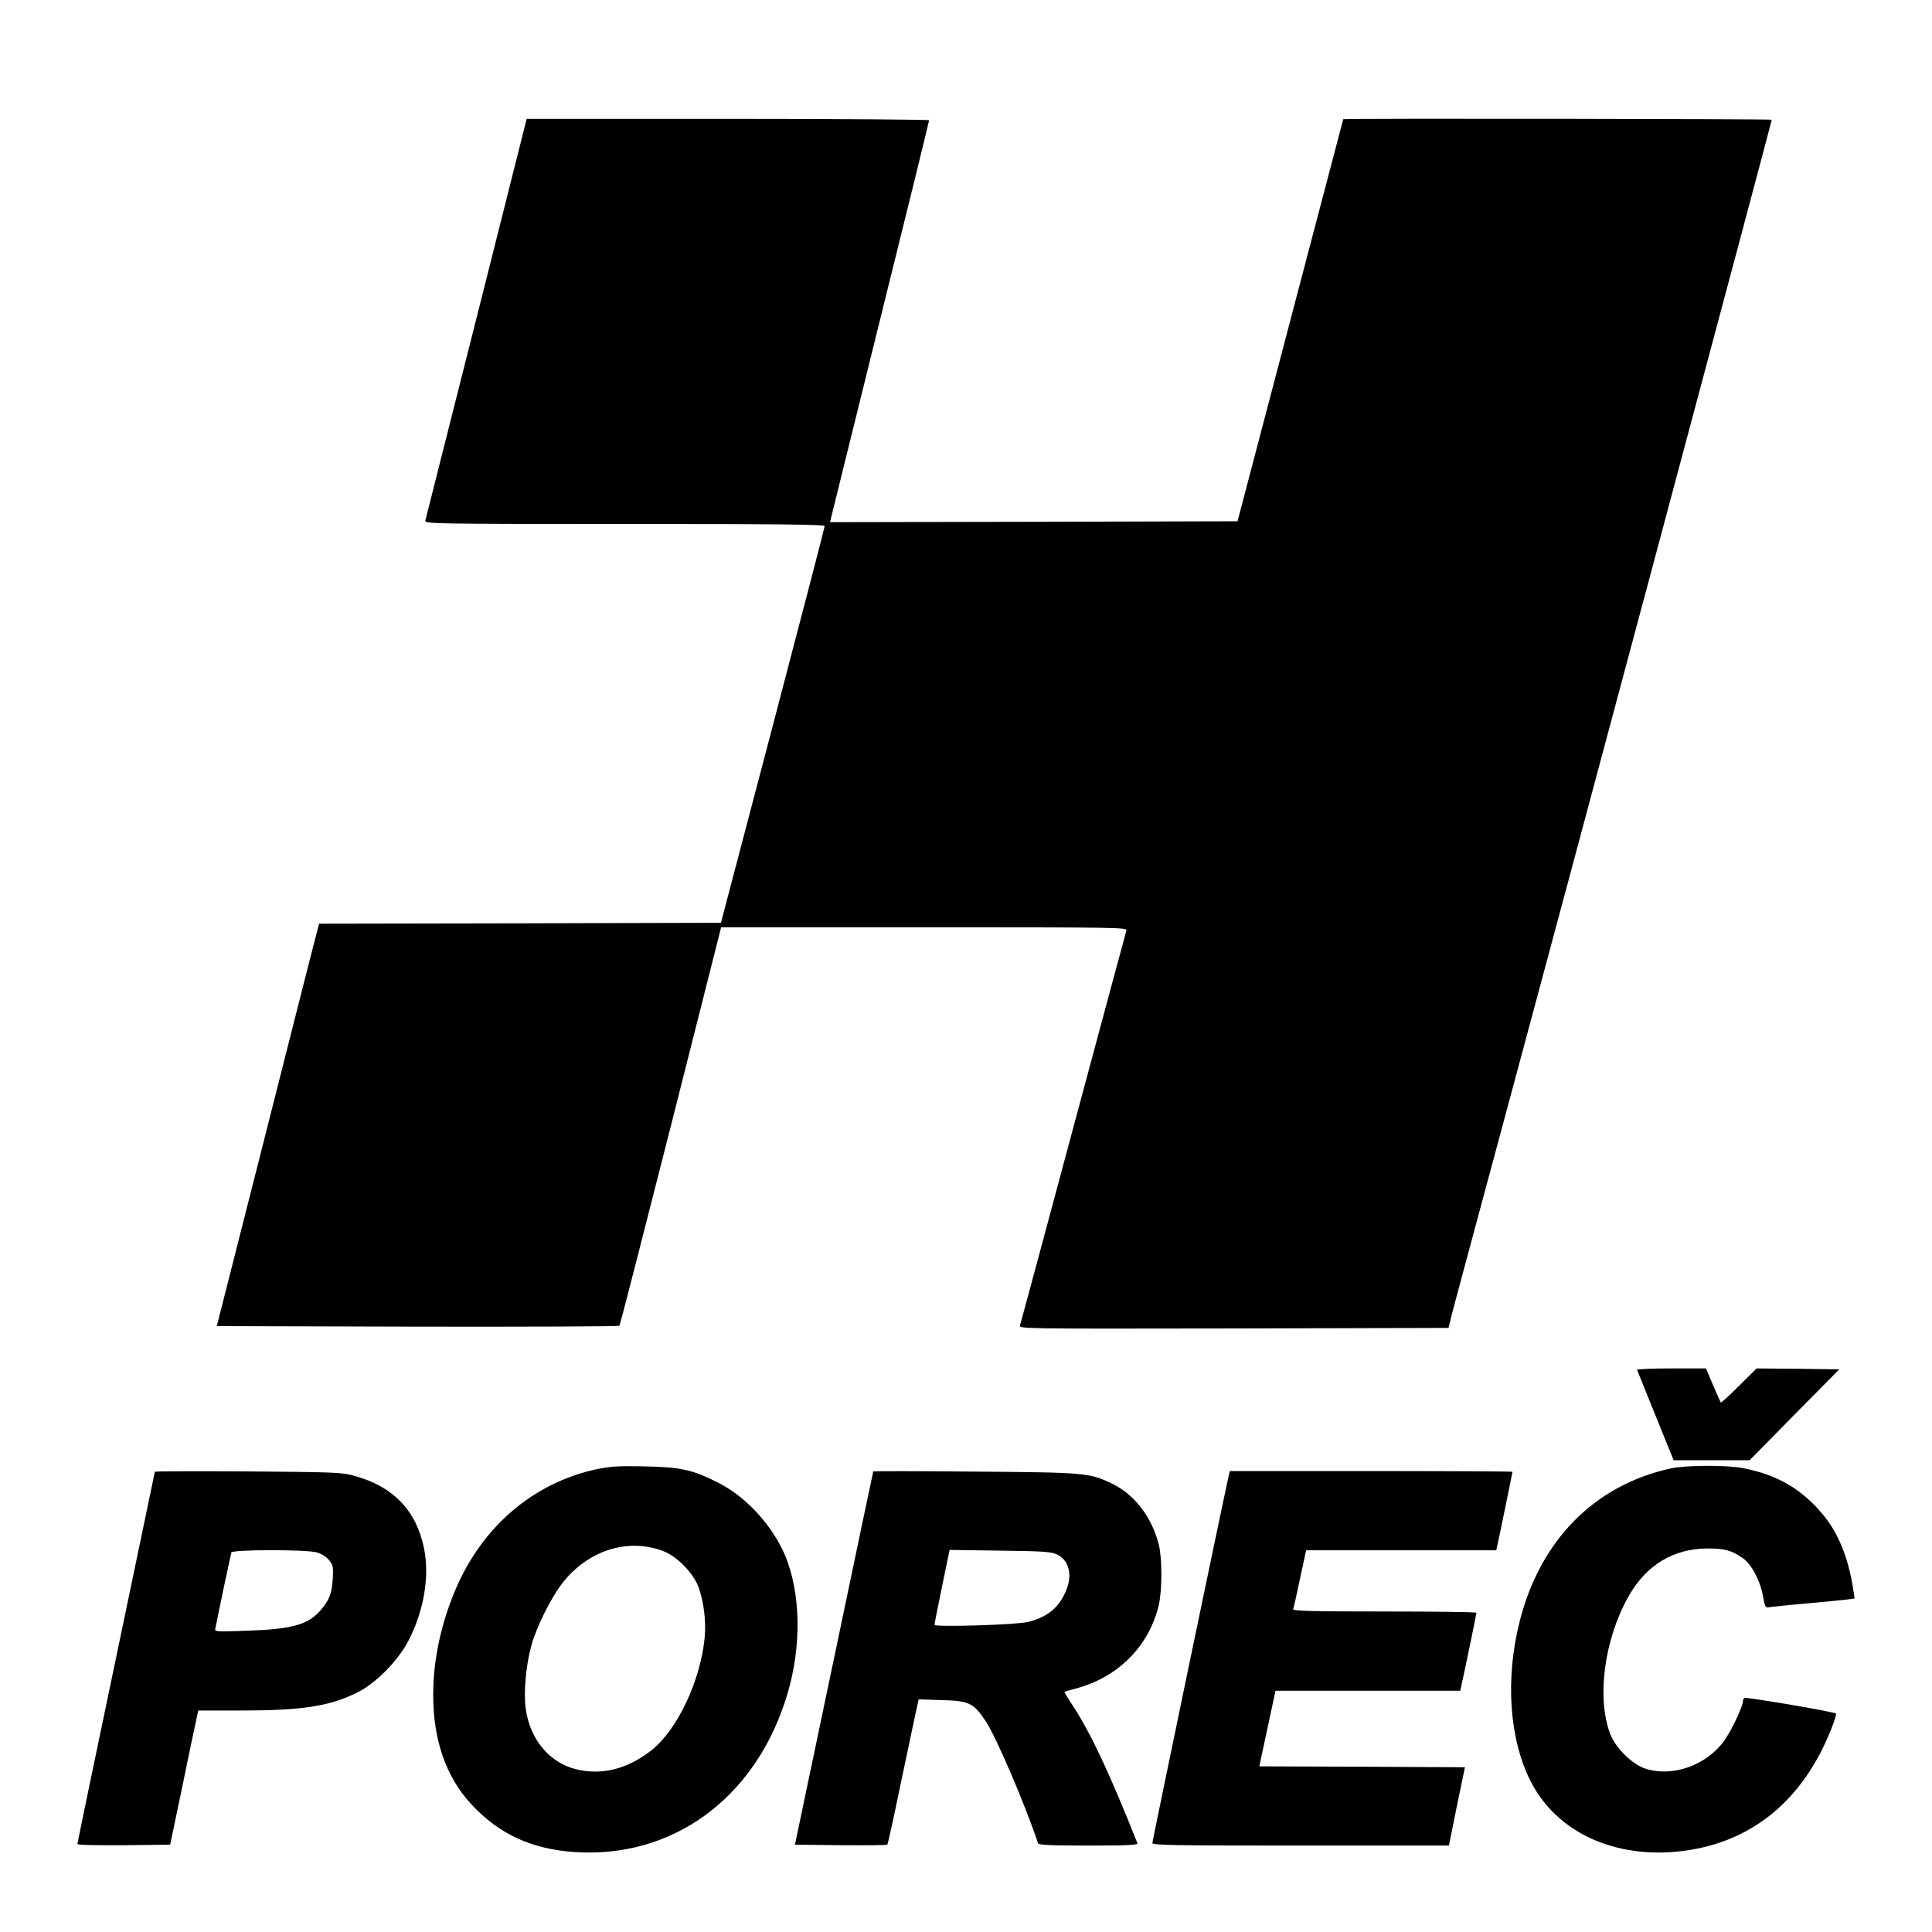
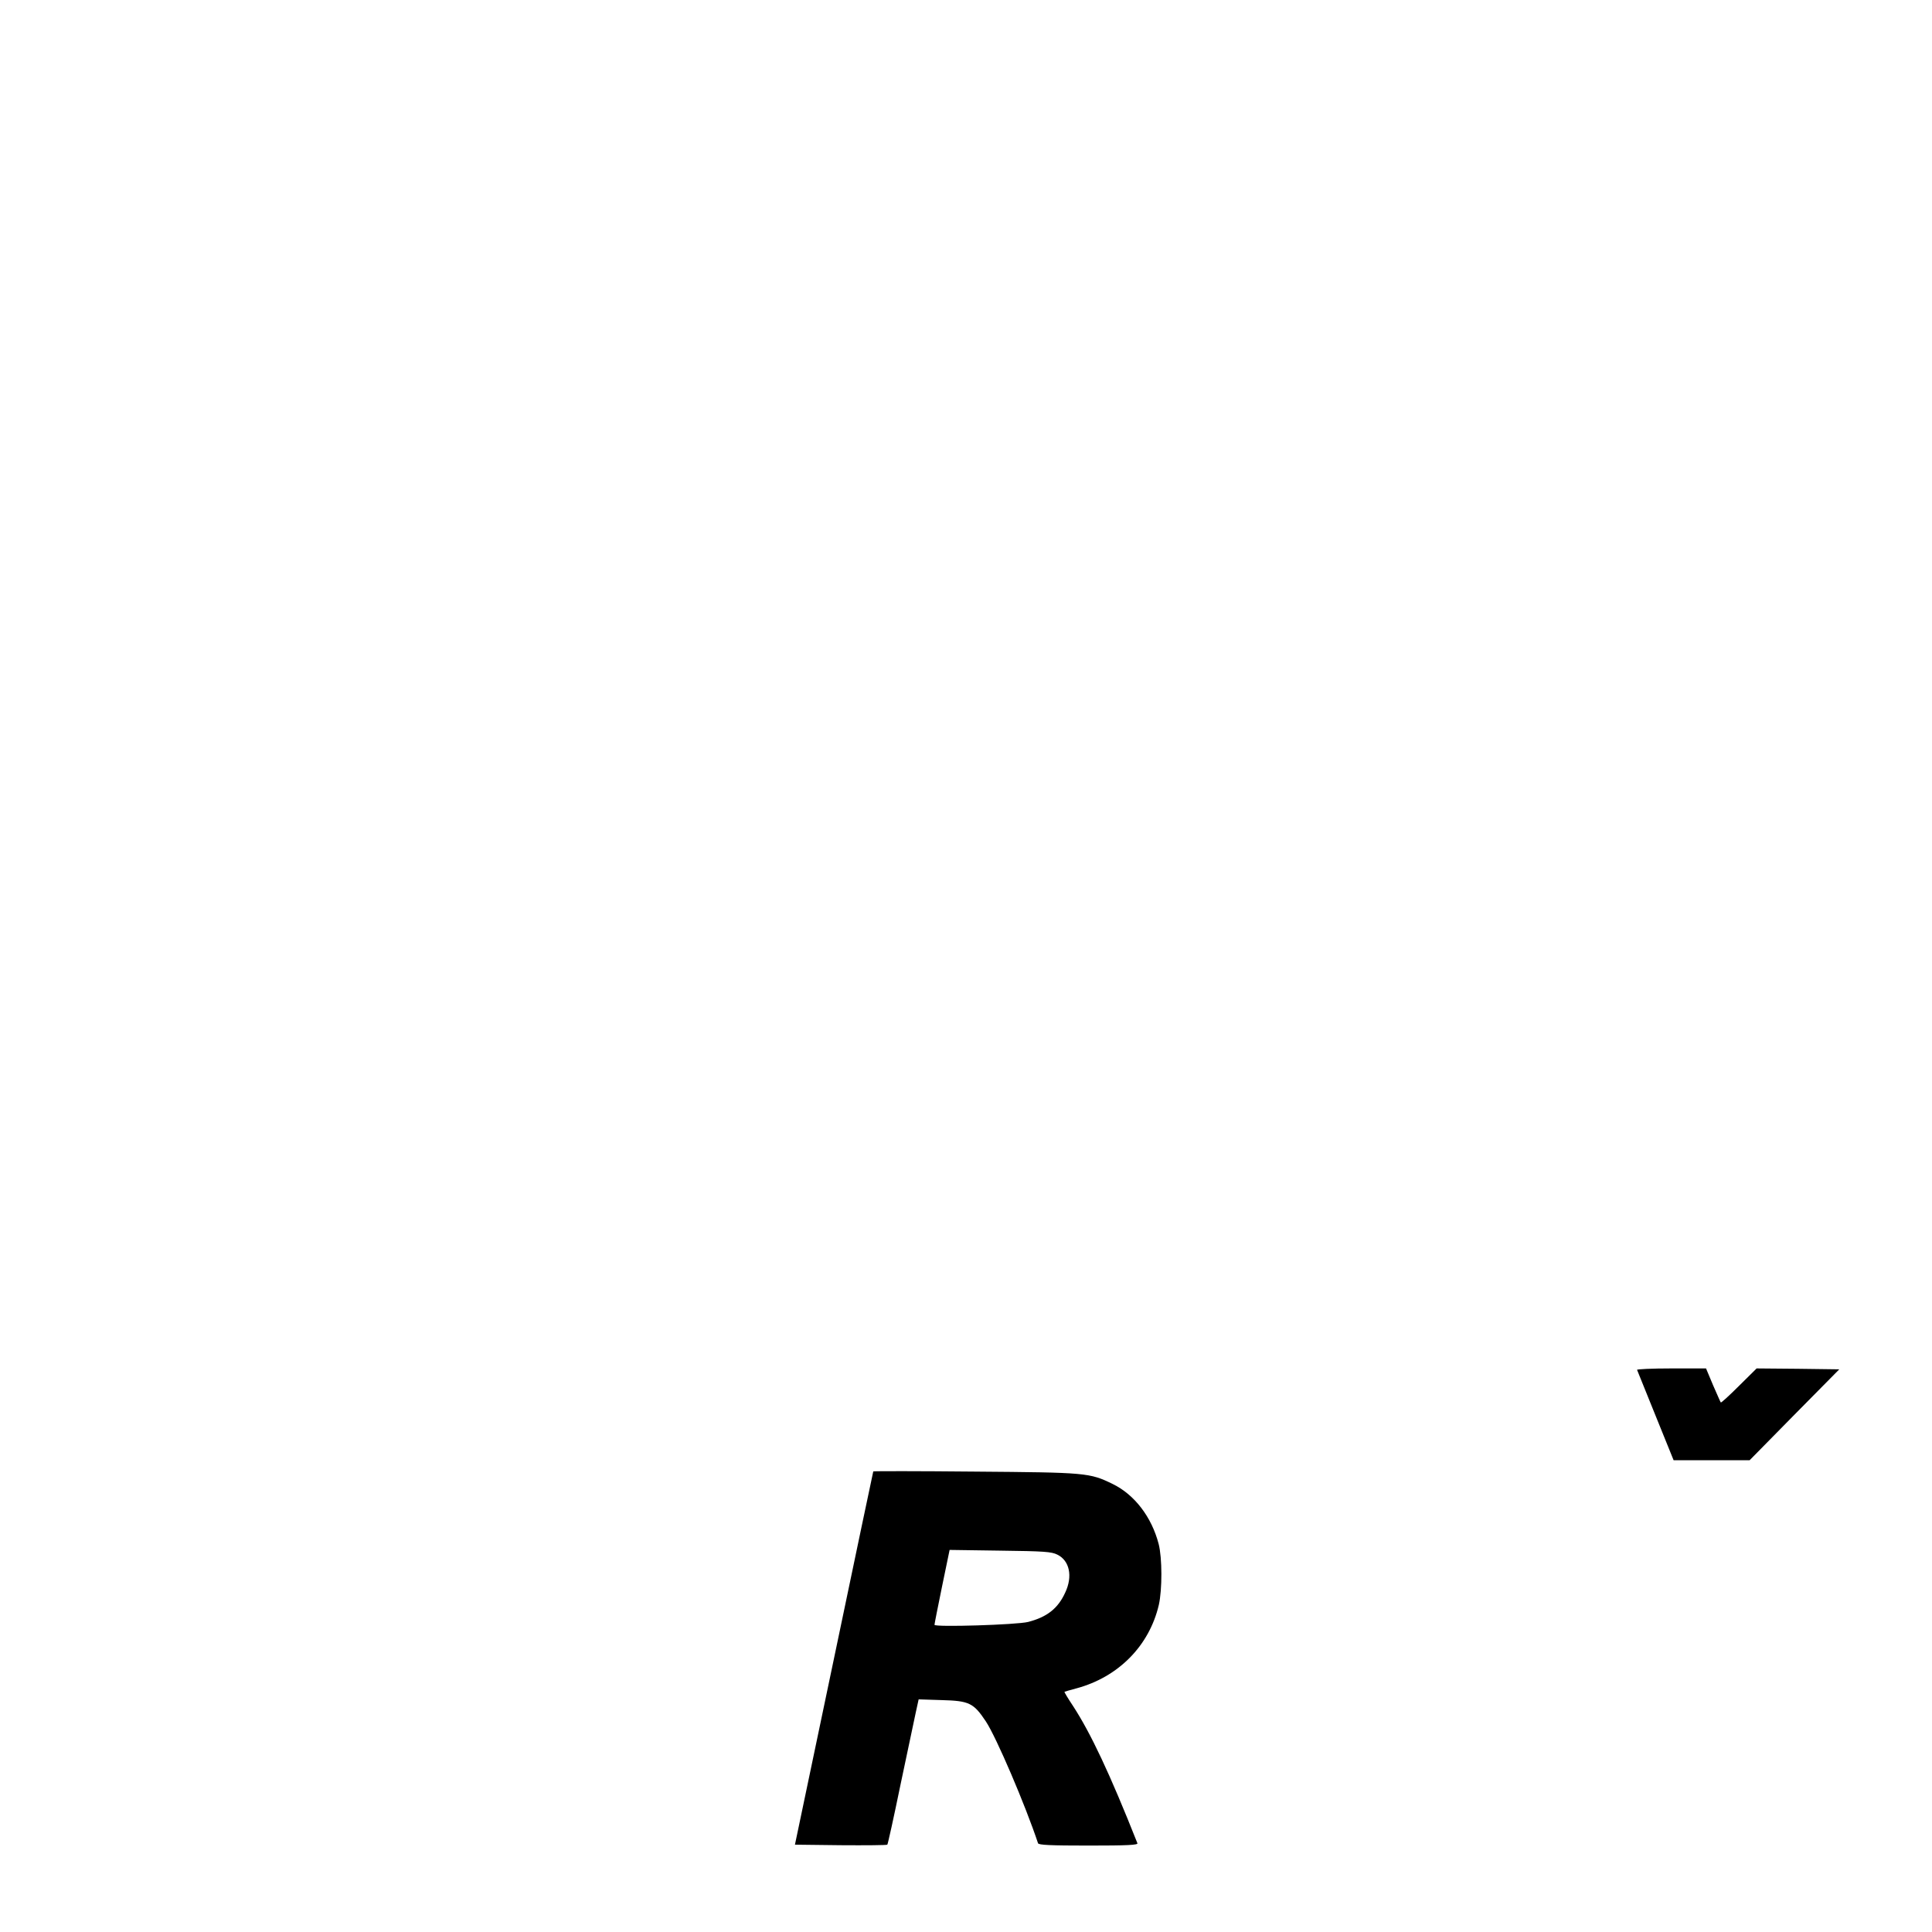
<svg xmlns="http://www.w3.org/2000/svg" version="1.0" width="1073pt" height="1073pt" viewBox="0 0 1073 1073" preserveAspectRatio="xMidYMid meet">
  <g transform="translate(0,1073) scale(0.1,-0.1)" fill="#000000" stroke="none">
-     <path d="M2646 8962 c-154 -609 -282 -1115 -284 -1124 -4 -17 54 -18 1107 -18 882 0 1111 -3 1111 -12 0 -7 -130 -506 -288 -1108 l-288 -1095 -1116 -3 -1116 -2 -16 -63 c-10 -34 -137 -537 -284 -1117 l-268 -1055 1115 -3 c613 -1 1118 1 1121 5 4 5 132 504 286 1110 l279 1103 1128 0 c1070 0 1128 -1 1123 -17 -3 -10 -136 -503 -295 -1095 -159 -593 -292 -1087 -296 -1098 -6 -20 -4 -20 1187 -18 l1193 3 13 55 c7 30 150 561 317 1180 300 1110 1465 5465 1465 5475 0 5 -2380 8 -2380 3 -1 -2 -132 -505 -294 -1118 l-293 -1115 -1131 -3 -1132 -2 5 22 c3 13 127 513 275 1112 149 599 270 1093 270 1098 0 4 -503 8 -1117 8 l-1118 0 -279 -1108z" />
    <path d="M9092 3122 c2 -5 48 -119 103 -255 l100 -247 211 0 211 0 249 253 249 252 -230 3 -229 2 -98 -97 c-53 -53 -99 -95 -101 -92 -2 2 -21 46 -43 96 l-39 93 -193 0 c-107 0 -192 -4 -190 -8z" />
-     <path d="M3312 2570 c-350 -76 -634 -318 -783 -670 -80 -189 -123 -390 -123 -580 -1 -252 71 -459 211 -610 155 -167 335 -250 576 -266 534 -35 985 287 1166 833 88 262 94 554 16 776 -61 176 -216 355 -380 439 -146 75 -211 90 -415 94 -147 3 -190 0 -268 -16z m368 -453 c77 -28 169 -121 199 -200 29 -80 43 -187 35 -277 -21 -239 -151 -516 -295 -630 -134 -106 -280 -142 -424 -105 -146 38 -252 167 -275 334 -13 90 1 243 31 352 27 99 106 259 168 341 141 185 362 258 561 185z" />
-     <path d="M9281 2575 c-424 -92 -727 -398 -841 -850 -81 -319 -58 -654 61 -888 145 -285 470 -434 845 -387 383 48 667 281 824 676 17 42 29 81 27 87 -2 8 -449 85 -504 87 -7 0 -13 -8 -13 -17 0 -31 -66 -169 -105 -222 -99 -136 -286 -202 -436 -154 -75 24 -167 116 -197 195 -75 201 -32 523 102 761 98 175 250 267 441 267 92 0 131 -10 192 -52 50 -34 98 -123 115 -216 12 -62 12 -62 42 -57 17 2 108 12 201 20 94 8 191 18 217 21 l48 6 -6 41 c-25 173 -79 313 -163 417 -118 146 -255 228 -449 266 -93 18 -315 17 -401 -1z" />
-     <path d="M860 2556 c0 -2 -97 -467 -215 -1031 -118 -564 -215 -1030 -215 -1036 0 -6 96 -8 257 -7 l258 3 67 320 c36 176 71 344 78 373 l11 52 232 0 c342 0 494 23 647 98 104 50 228 175 287 287 87 166 120 360 88 516 -42 208 -170 342 -382 401 -74 21 -102 22 -595 26 -285 2 -518 1 -518 -2z m896 -447 c28 -7 54 -23 70 -42 24 -29 26 -37 22 -107 -5 -81 -20 -119 -70 -176 -69 -78 -159 -103 -415 -111 -165 -6 -172 -5 -167 13 2 10 22 107 44 214 23 107 43 201 45 208 6 16 406 17 471 1z" />
    <path d="M4850 2558 c-1 -2 -99 -469 -218 -1038 l-217 -1035 254 -3 c140 -1 256 0 259 3 3 2 36 152 73 332 38 181 76 361 85 402 l16 73 127 -4 c154 -4 178 -16 246 -118 58 -87 220 -466 290 -677 3 -10 69 -13 281 -13 217 0 275 3 271 13 -153 386 -259 611 -358 763 -28 42 -49 77 -47 78 2 1 31 10 66 19 234 63 405 237 458 464 19 85 19 260 -1 338 -39 150 -134 274 -255 333 -129 63 -147 64 -767 69 -310 3 -563 3 -563 1z m1022 -462 c68 -33 87 -120 44 -211 -40 -88 -101 -136 -206 -163 -63 -16 -520 -30 -520 -16 0 5 19 101 42 213 l42 203 280 -4 c245 -3 286 -6 318 -22z" />
-     <path d="M6825 2538 c-21 -89 -425 -2032 -425 -2044 0 -12 116 -14 823 -14 l824 0 44 218 45 217 -571 3 -571 2 45 210 45 210 513 0 513 0 5 23 c11 47 85 402 85 410 0 4 -230 7 -511 7 -405 0 -510 3 -507 13 3 6 20 83 38 170 l34 157 528 0 528 0 5 23 c9 38 85 408 85 413 0 2 -353 4 -785 4 l-785 0 -5 -22z" />
  </g>
</svg>